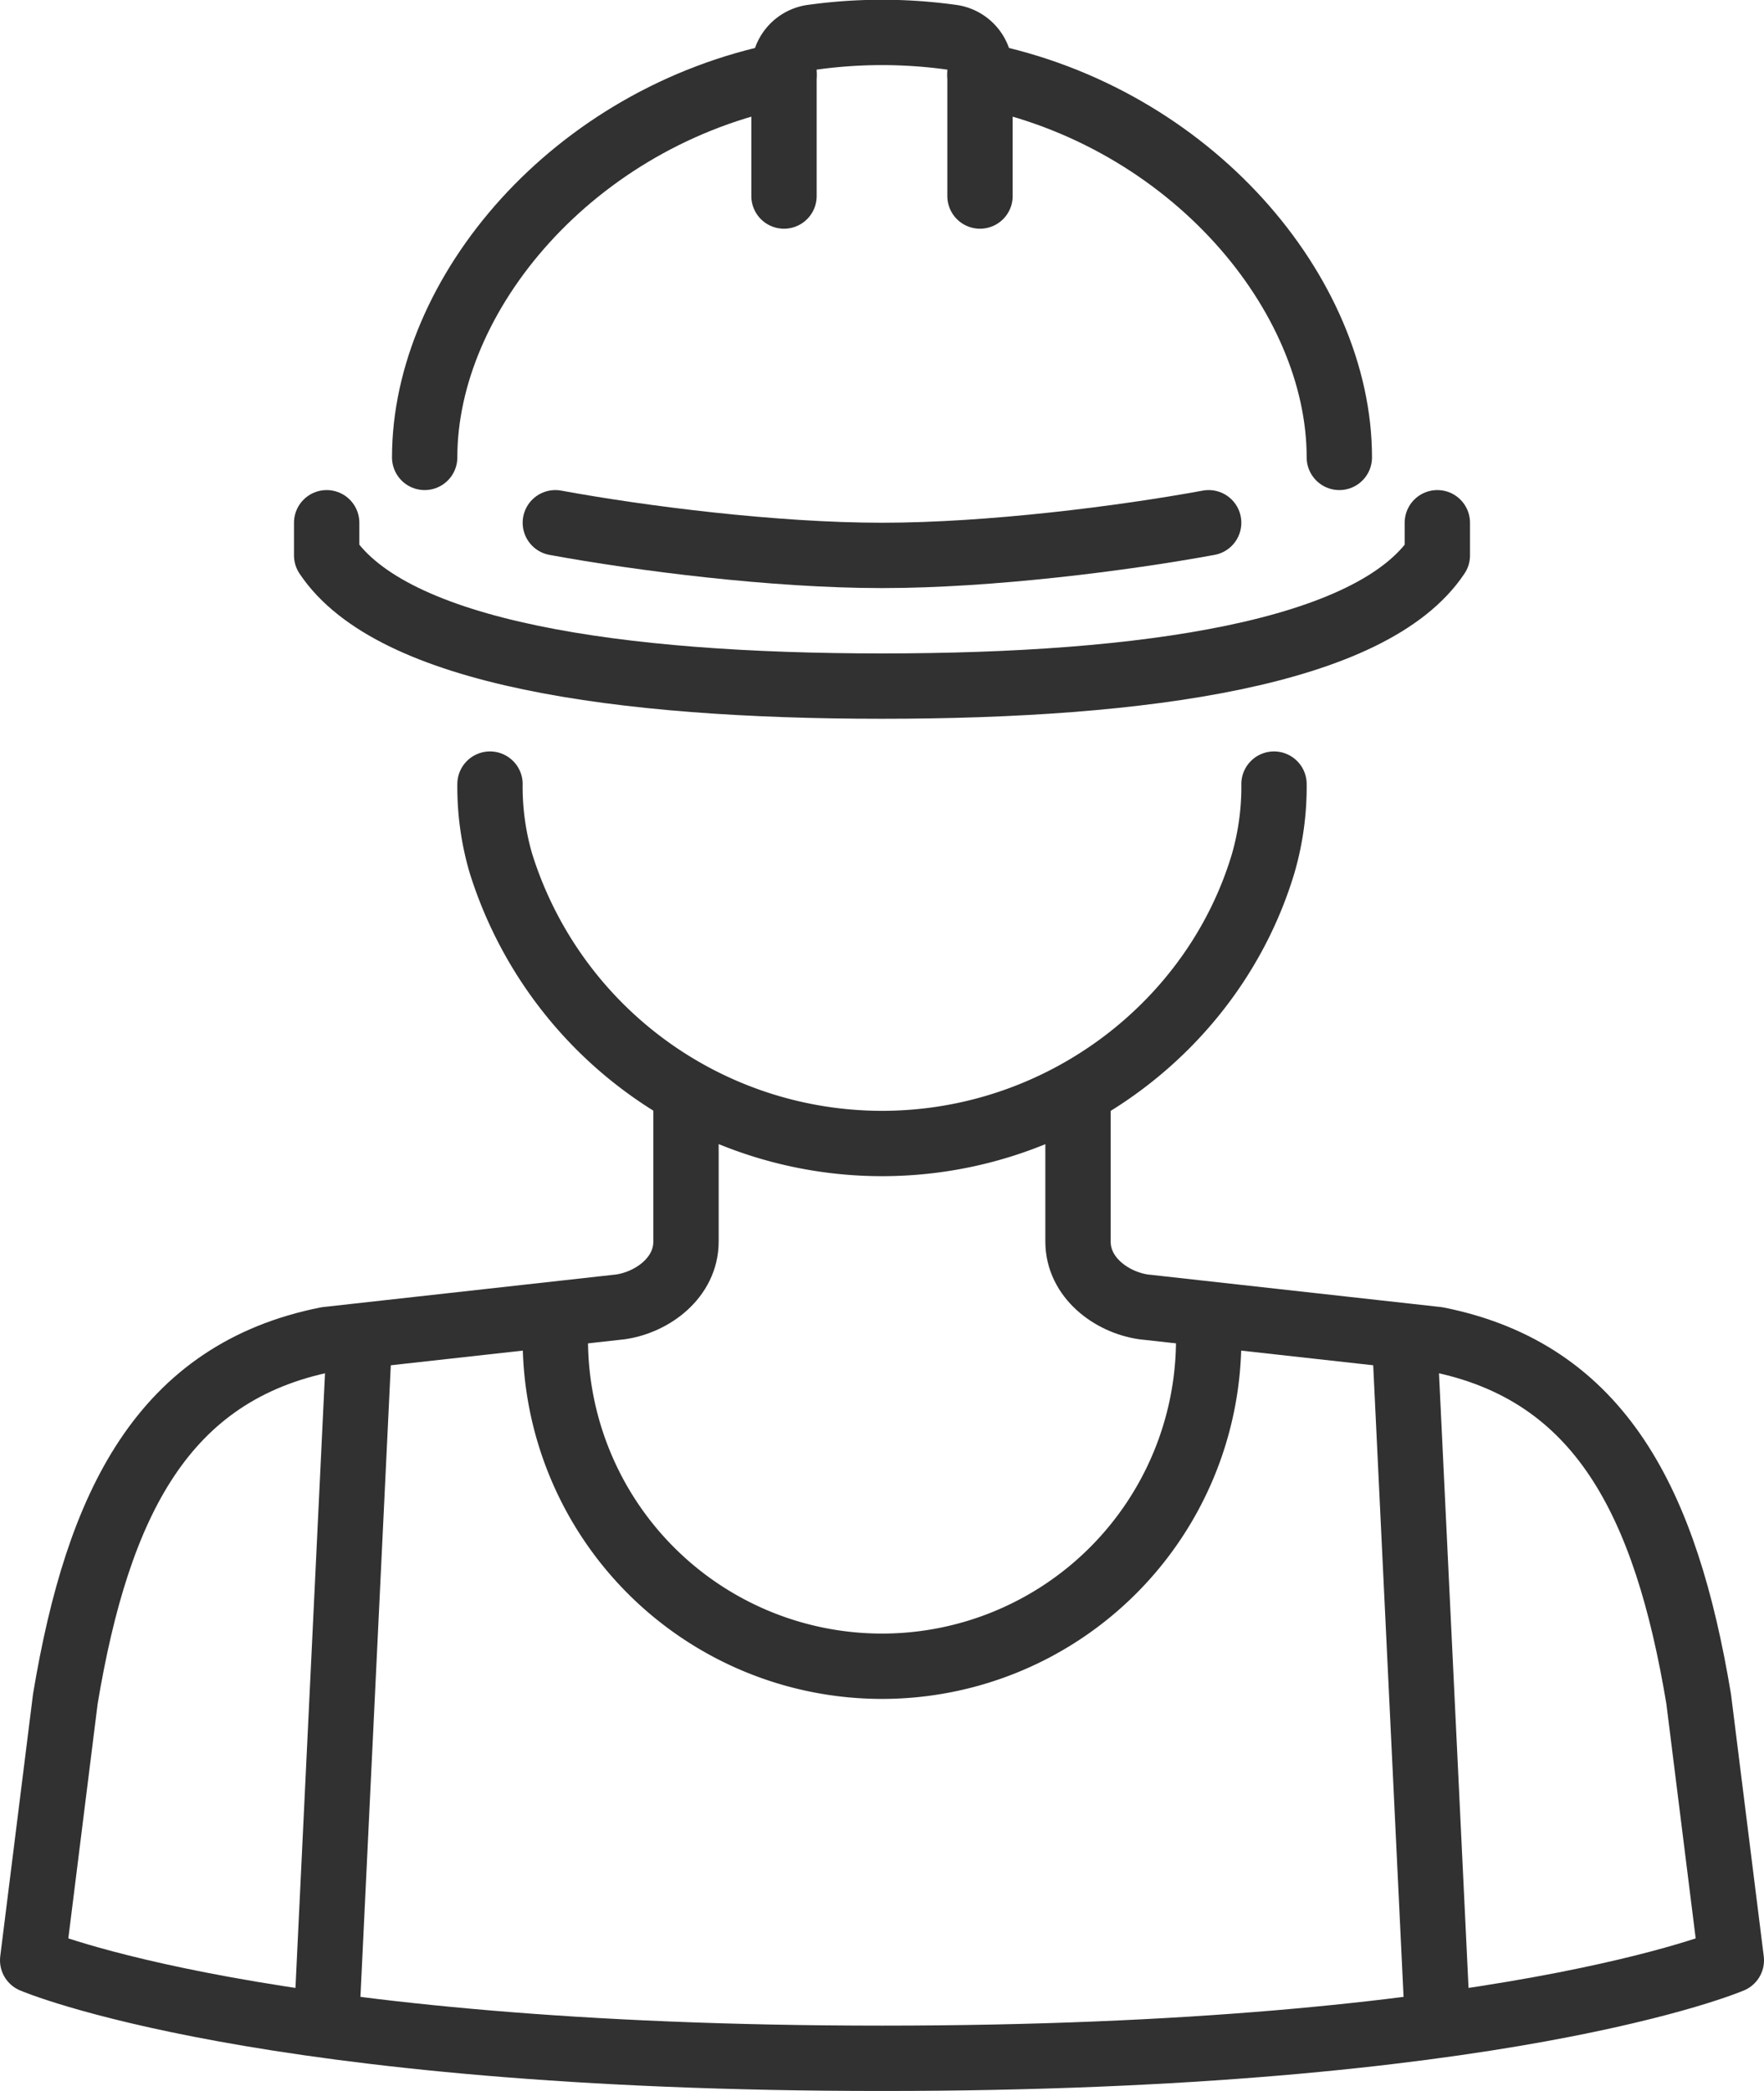
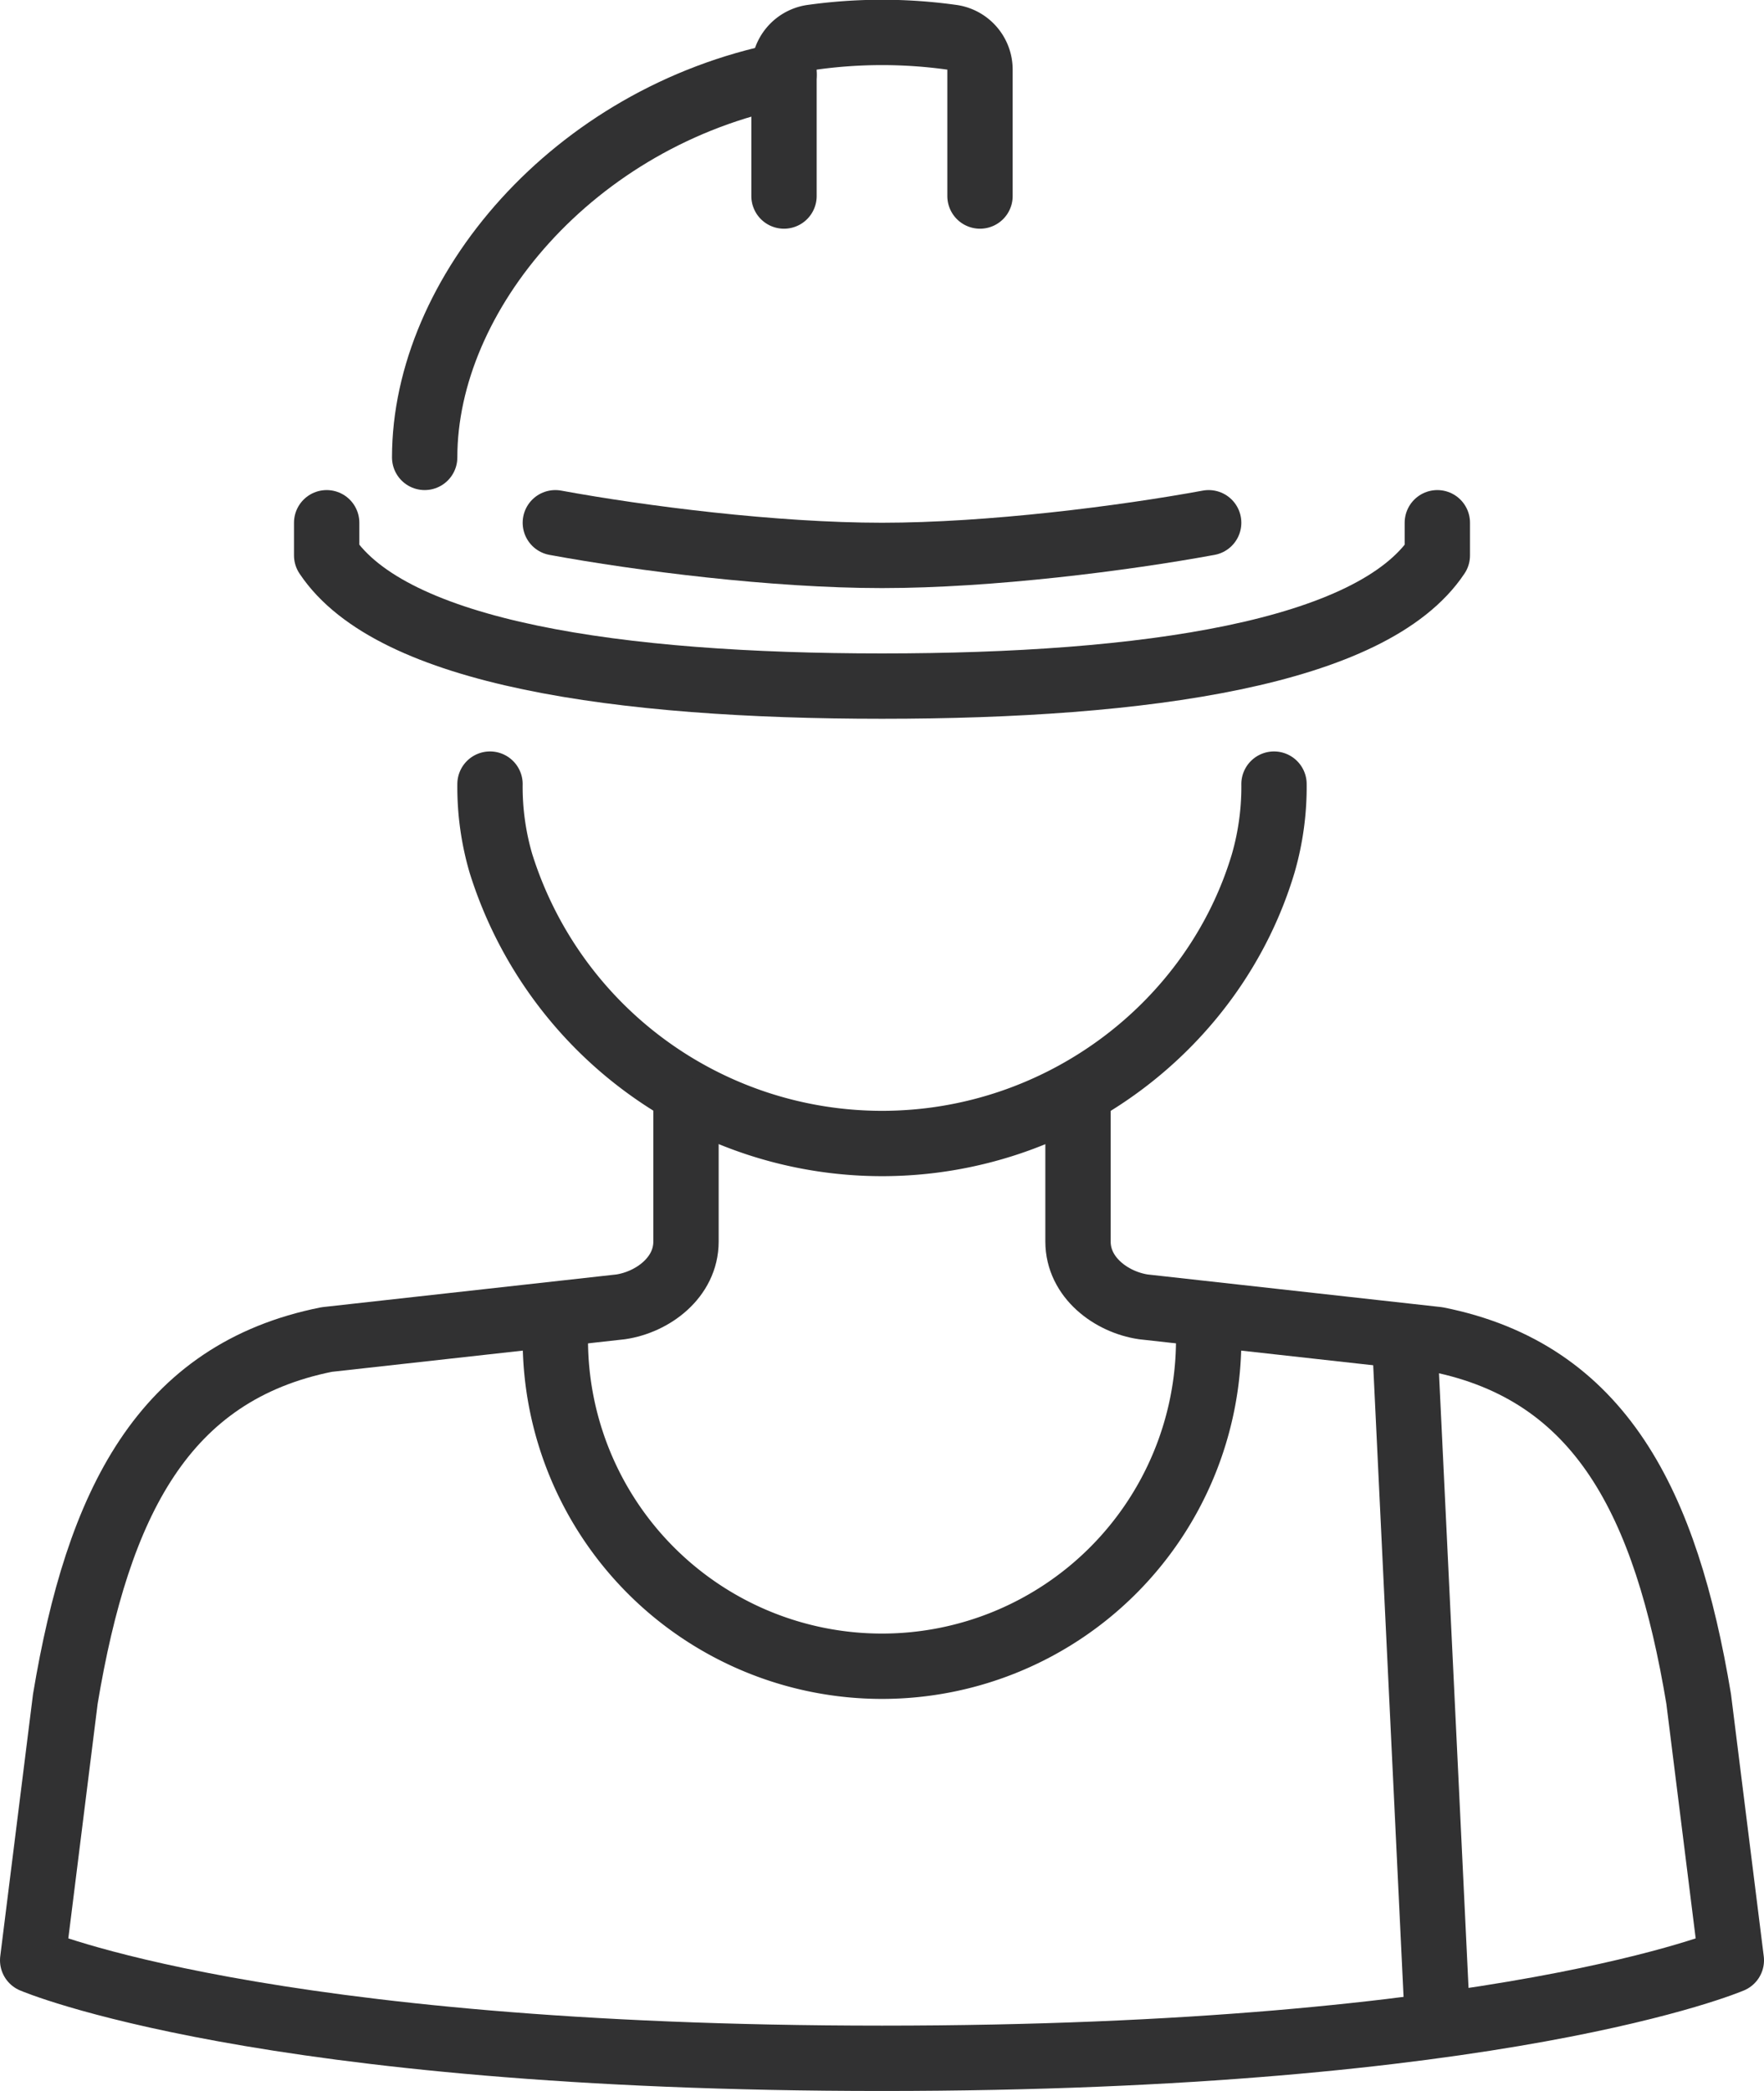
<svg xmlns="http://www.w3.org/2000/svg" viewBox="0 0 216 256">
  <defs>
    <style>.cls-1{fill:none;stroke:#313132;stroke-linecap:round;stroke-linejoin:round;stroke-width:8px;}</style>
  </defs>
  <g id="Слой_2" data-name="Слой 2">
    <g id="Capa_1" data-name="Capa 1">
      <g id="worker">
        <path class="cls-1" d="M60,96h0a33.32,33.32,0,0,0,1.33,9.68A48.9,48.9,0,0,0,108,140c21.79,0,40.73-14.42,46.68-34.3A33.79,33.79,0,0,0,156,96h0" />
        <path class="cls-1" d="M40,64v4c8,12,35.84,16,68,16s60-4,68-16V64" />
        <path class="cls-1" d="M148,64c-10.44,1.92-26.78,4-40,4s-29.56-2.08-40-4" />
        <path class="cls-1" d="M120,24V8.58a4,4,0,0,0-3.34-4,61.78,61.78,0,0,0-17.32,0,4,4,0,0,0-3.34,4V24" />
-         <path class="cls-1" d="M164,56c0-20-18.19-41.69-44-46.82" />
        <path class="cls-1" d="M96,9.18C70.19,14.31,52,36,52,56" />
        <path class="cls-1" d="M148,164a40,40,0,0,1-80,0" />
-         <line class="cls-1" x1="44" y1="164" x2="40" y2="247.2" />
        <path class="cls-1" d="M132,136v16c0,4.42,4.09,7.42,8,8l36,4c20,4,28,20,32,44l4,32s-28,12-104,12h0C32,252,4,240,4,240l4-32c4-24,12-40,32-44l36-4c3.91-.58,8-3.58,8-8V136" />
        <line class="cls-1" x1="172" y1="164" x2="176" y2="247.2" />
      </g>
    </g>
  </g>
</svg>